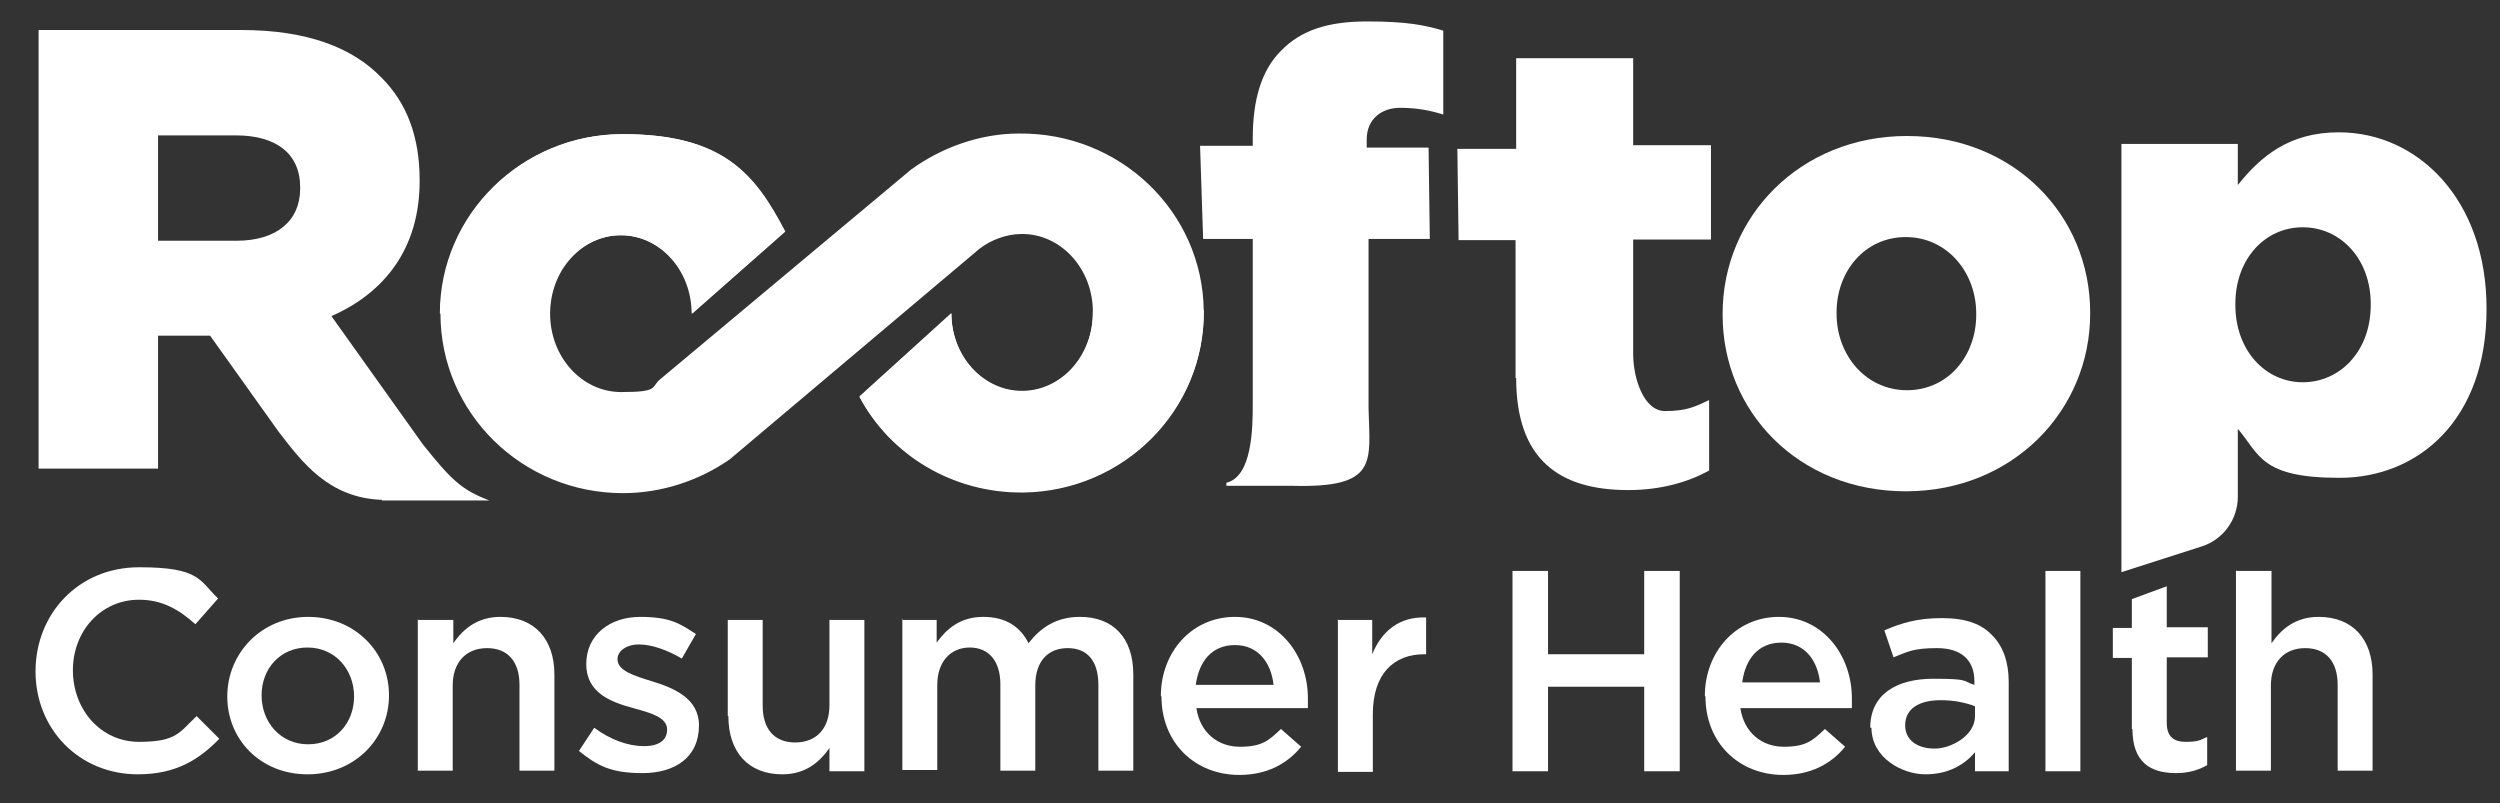
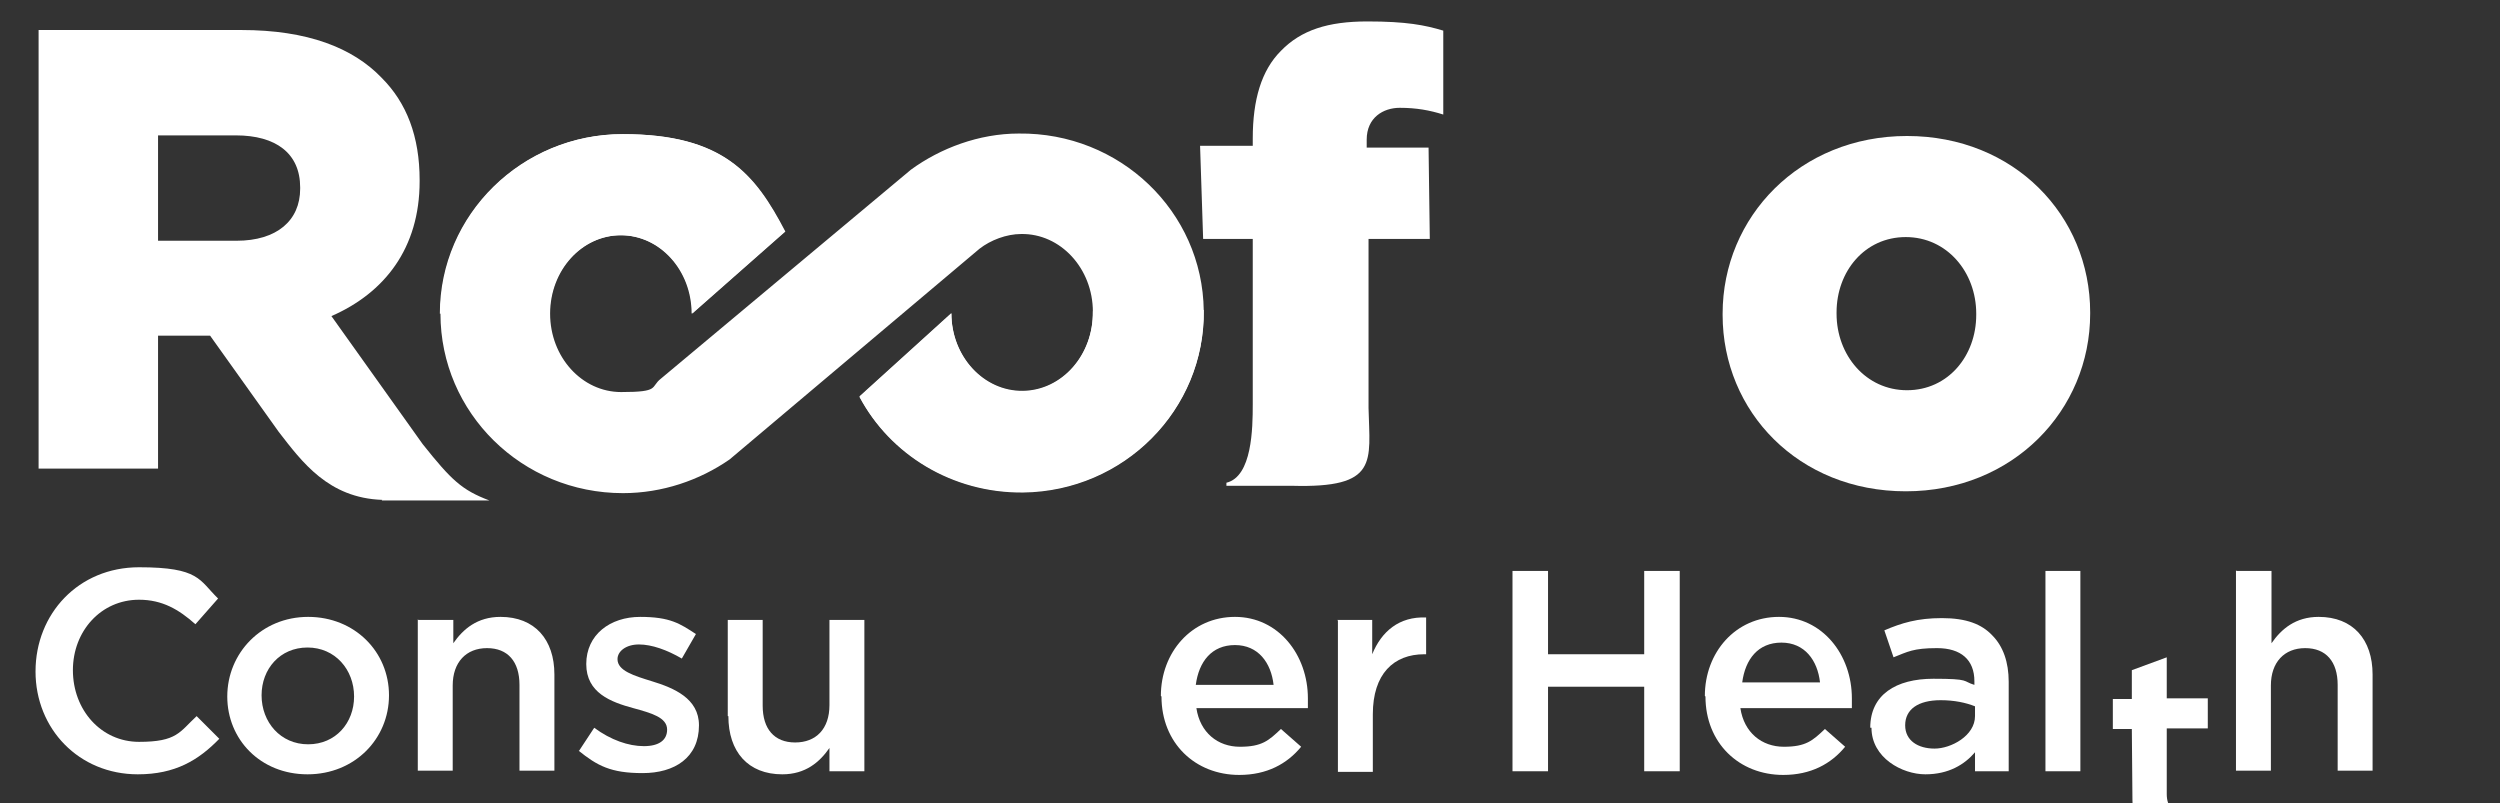
<svg xmlns="http://www.w3.org/2000/svg" id="uuid-328b136f-0f58-4a29-af59-6b9218ea628f" viewBox="0 0 408.1 131.1">
  <rect x="0" y="0" width="408.1" height="131.1" fill="#333333" stroke="none" />
  <path d="M5.8,109.6h0c0-9.4,7-17,16.9-17s9.8,2.1,12.9,5.1l-3.7,4.2c-2.7-2.4-5.4-4-9.2-4-6.2,0-10.8,5.1-10.8,11.5h0c0,6.5,4.6,11.7,10.8,11.7s6.6-1.6,9.4-4.2l3.7,3.7c-3.4,3.5-7.2,5.8-13.3,5.8-9.6,0-16.7-7.4-16.7-16.8Z" fill="#fff" />
  <path d="M37.1,113.7h0c0-7.1,5.6-13,13.2-13s13.2,5.7,13.2,12.8h0c0,7.1-5.6,12.9-13.3,12.9s-13.1-5.7-13.1-12.7ZM57.8,113.7h0c0-4.4-3.1-8-7.6-8s-7.5,3.5-7.5,7.8h0c0,4.4,3.1,8,7.6,8s7.5-3.5,7.5-7.8Z" fill="#fff" />
  <path d="M68.3,101.2h5.7v3.8c1.6-2.3,3.9-4.3,7.7-4.3,5.6,0,8.8,3.7,8.8,9.4v15.7h-5.7v-14c0-3.8-1.9-6-5.3-6s-5.6,2.3-5.6,6.1v13.9h-5.7v-24.7Z" fill="#fff" />
  <path d="M94.5,122.6l2.5-3.8c2.7,2,5.6,3,8.1,3s3.8-1,3.8-2.7h0c0-2-2.6-2.7-5.5-3.5-3.7-1-7.7-2.5-7.7-7.2h0c0-4.8,3.9-7.7,8.8-7.7s6.5,1.1,9.1,2.8l-2.3,4c-2.4-1.4-4.9-2.3-7-2.3s-3.5,1.1-3.5,2.4h0c0,1.9,2.7,2.7,5.6,3.6,3.6,1.1,7.7,2.8,7.7,7.2h0c0,5.3-4,7.8-9.2,7.8s-7.4-1.2-10.5-3.7Z" fill="#fff" />
  <path d="M118.8,116.9v-15.7h5.7v14c0,3.8,1.9,6,5.3,6s5.6-2.2,5.6-6.1v-13.9h5.7v24.7h-5.7v-3.8c-1.6,2.3-3.9,4.3-7.7,4.3-5.6,0-8.8-3.7-8.8-9.5Z" fill="#fff" />
-   <path d="M147.2,101.2h5.7v3.7c1.6-2.2,3.8-4.2,7.6-4.2s6.1,1.7,7.4,4.3c2-2.6,4.6-4.3,8.4-4.3,5.4,0,8.7,3.4,8.7,9.4v15.7h-5.7v-14c0-3.9-1.8-6-5-6s-5.3,2.1-5.3,6.1v13.9h-5.7v-14.1c0-3.8-1.9-6-5-6s-5.3,2.3-5.3,6.1v13.9h-5.7v-24.7Z" fill="#fff" />
  <path d="M189.5,113.6h0c0-7.1,5-12.9,12.1-12.9s11.9,6.2,11.9,13.3,0,1,0,1.6h-18.2c.6,4,3.5,6.3,7.1,6.3s4.7-1,6.7-2.9l3.3,2.9c-2.3,2.8-5.6,4.6-10.1,4.6-7.2,0-12.7-5.2-12.7-12.8ZM207.9,111.8c-.4-3.6-2.5-6.5-6.3-6.5s-5.9,2.7-6.4,6.5h12.7Z" fill="#fff" />
  <path d="M218.3,101.2h5.7v5.6c1.5-3.7,4.4-6.2,8.8-6v6h-.3c-5,0-8.4,3.2-8.4,9.8v9.4h-5.7v-24.7Z" fill="#fff" />
  <path d="M246.9,93.2h5.8v13.6h15.7v-13.6h5.8v32.7h-5.8v-13.8h-15.7v13.8h-5.8v-32.7Z" fill="#fff" />
  <path d="M278.3,113.6h0c0-7.1,5-12.9,12.1-12.9s11.9,6.2,11.9,13.3,0,1,0,1.6h-18.2c.6,4,3.5,6.3,7.1,6.3s4.7-1,6.7-2.9l3.3,2.9c-2.3,2.8-5.6,4.6-10.1,4.6-7.2,0-12.7-5.2-12.7-12.8ZM297.1,111.4c-.4-3.6-2.5-6.5-6.3-6.5s-5.9,2.7-6.4,6.5h12.7Z" fill="#fff" />
  <path d="M305.3,118.8h0c0-5.4,4.2-8,10.3-8s4.7.4,6.7,1v-.6c0-3.5-2.2-5.4-6.1-5.4s-4.8.6-7.1,1.5l-1.5-4.4c2.8-1.2,5.4-2,9.4-2s6.5,1,8.2,2.8c1.8,1.8,2.7,4.4,2.7,7.6v14.6h-5.5v-3.1c-1.7,2-4.3,3.6-8.1,3.6s-8.8-2.7-8.8-7.6ZM322.4,117v-1.7c-1.5-.6-3.4-1-5.6-1-3.7,0-5.8,1.5-5.8,4.1h0c0,2.5,2.1,3.8,4.8,3.8s6.6-2.1,6.6-5.3Z" fill="#fff" />
  <path d="M333.9,93.2h5.7v32.7h-5.7v-32.7Z" fill="#fff" />
-   <path d="M348,119v-11.6h-3.1v-4.9h3.1v-4.7l5.7-2.1v6.7h6.7v4.9h-6.7v10.7c0,2.2,1.1,3.1,3.1,3.1s2.4-.3,3.5-.8v4.6c-1.4.8-3,1.3-5.1,1.3-4.2,0-7.1-1.8-7.1-7.2Z" fill="#fff" />
+   <path d="M348,119h-3.1v-4.9h3.1v-4.7l5.7-2.1v6.7h6.7v4.9h-6.7v10.7c0,2.2,1.1,3.1,3.1,3.1s2.4-.3,3.5-.8v4.6c-1.4.8-3,1.3-5.1,1.3-4.2,0-7.1-1.8-7.1-7.2Z" fill="#fff" />
  <path d="M365.1,93.2h5.7v11.8c1.6-2.3,3.9-4.3,7.7-4.3,5.6,0,8.8,3.7,8.8,9.4v15.7h-5.7v-14c0-3.8-1.9-6-5.3-6s-5.6,2.3-5.6,6.1v13.9h-5.7v-32.7Z" fill="#fff" />
  <path d="M204.6,39h-8.2l-.5-15.2h8.6v-1.2c0-6.3,1.4-11.1,4.6-14.3,3.3-3.4,7.7-4.8,14.1-4.8s9.4.6,12.4,1.5v13.7c-2.2-.7-4.4-1.1-7.1-1.1s-5.4,1.6-5.4,5.2v1.3h10.1l.2,14.9h-10v27.6c.2,8.8,1.7,13.1-12.5,12.7h-10.7v-.5c4.2-1,4.3-8.9,4.3-12.8v-27Z" fill="#fff" />
-   <path d="M247.4,61.7v-22.5h-9.3l-.2-14.9h9.6v-14.8h19.1v14.2h12.7v15.4h-12.7v18.7c0,3.9,1.7,9.3,5.2,9.3s4.9-.7,7.2-1.8v11.5c-3.4,1.9-7.9,3.2-13.2,3.2-11.4,0-18.3-5.1-18.3-18.3Z" fill="#fff" />
  <path d="M281.2,51.4v-.2c0-15.8,12.6-29,30.1-29s29.9,13,29.9,28.8v.2c0,15.8-12.6,29-30.1,29s-29.9-13-29.9-28.8ZM322.6,51.4v-.2c0-6.8-4.8-12.5-11.5-12.5s-11.3,5.6-11.3,12.3v.2c0,6.8,4.8,12.5,11.5,12.5s11.3-5.6,11.3-12.3Z" fill="#fff" />
-   <path d="M346.2,23.5h19.1v6.7c3.7-4.6,8.3-8.6,16.5-8.6,12.9,0,24.1,11,24.1,28.7v.2c0,18-11.1,27.5-24,27.5s-13-3.8-16.6-8v11.1c0,3.7-2.4,7-5.9,8.1l-13.1,4.2V23.5ZM387,49.8v-.2c0-7.3-4.9-12.5-11.1-12.5s-11,5.2-11,12.5v.2c0,7.4,4.9,12.6,11,12.6s11.1-5.1,11.1-12.6Z" fill="#fff" />
  <path d="M62.3,81.7h17.6c-4.5-1.7-6.2-3.3-10.9-9.2l-14.9-20.9c8.7-3.8,14.4-11.1,14.4-22v-.2c0-7.1-2.1-12.6-6.2-16.7-4.7-4.9-12.1-7.8-22.9-7.8H6.3v71.6h19.5v-21.7h8.5l11.2,15.7c3.8,4.9,8.1,10.8,16.9,11.1ZM49,30.8c0,5.2-3.8,8.5-10.4,8.5h-12.8v-17.2h12.7c6.5,0,10.5,2.9,10.5,8.5v.2Z" fill="#fff" />
  <path d="M159.9,40.6l-40.8,34.4c-4.9,3.4-11,5.5-17.4,5.5-16.5,0-29.8-13.1-29.8-29.3s13.4-29.3,29.8-29.3,21.6,6.5,26.5,15.9l-15.2,13.4c0-7.1-5.2-12.8-11.6-12.8s-11.6,5.7-11.6,12.8,5.2,12.8,11.6,12.8,4.7-.8,6.5-2.2l40.8-34.1c4.8-3.5,11.1-5.9,17.6-5.9,16.5-.2,30,12.7,30.2,28.9.2,16.2-13,29.5-29.5,29.7-11.6.1-21.7-6.2-26.7-15.6l15-13.6c0,7.1,5.3,12.8,11.7,12.7s11.5-5.9,11.4-13c0-7.1-5.3-12.8-11.7-12.7-2.4,0-5,1-6.8,2.4Z" fill="#fff" />
  <path d="M196.5,50.6c.2,16.2-13,29.5-29.5,29.7-11.6.1-21.7-6.2-26.7-15.6l15-13.6c0,7.1,5.3,12.8,11.7,12.7s11.5-5.9,11.4-13l18.1-.2Z" fill="#fff" />
  <path d="M71.8,51.2c0-16.2,13.4-29.3,29.8-29.3s21.6,6.5,26.5,15.9l-15.2,13.4c0-7.1-5.2-12.8-11.6-12.8s-11.6,5.7-11.6,12.8h-18.1Z" fill="#fff" />
</svg>